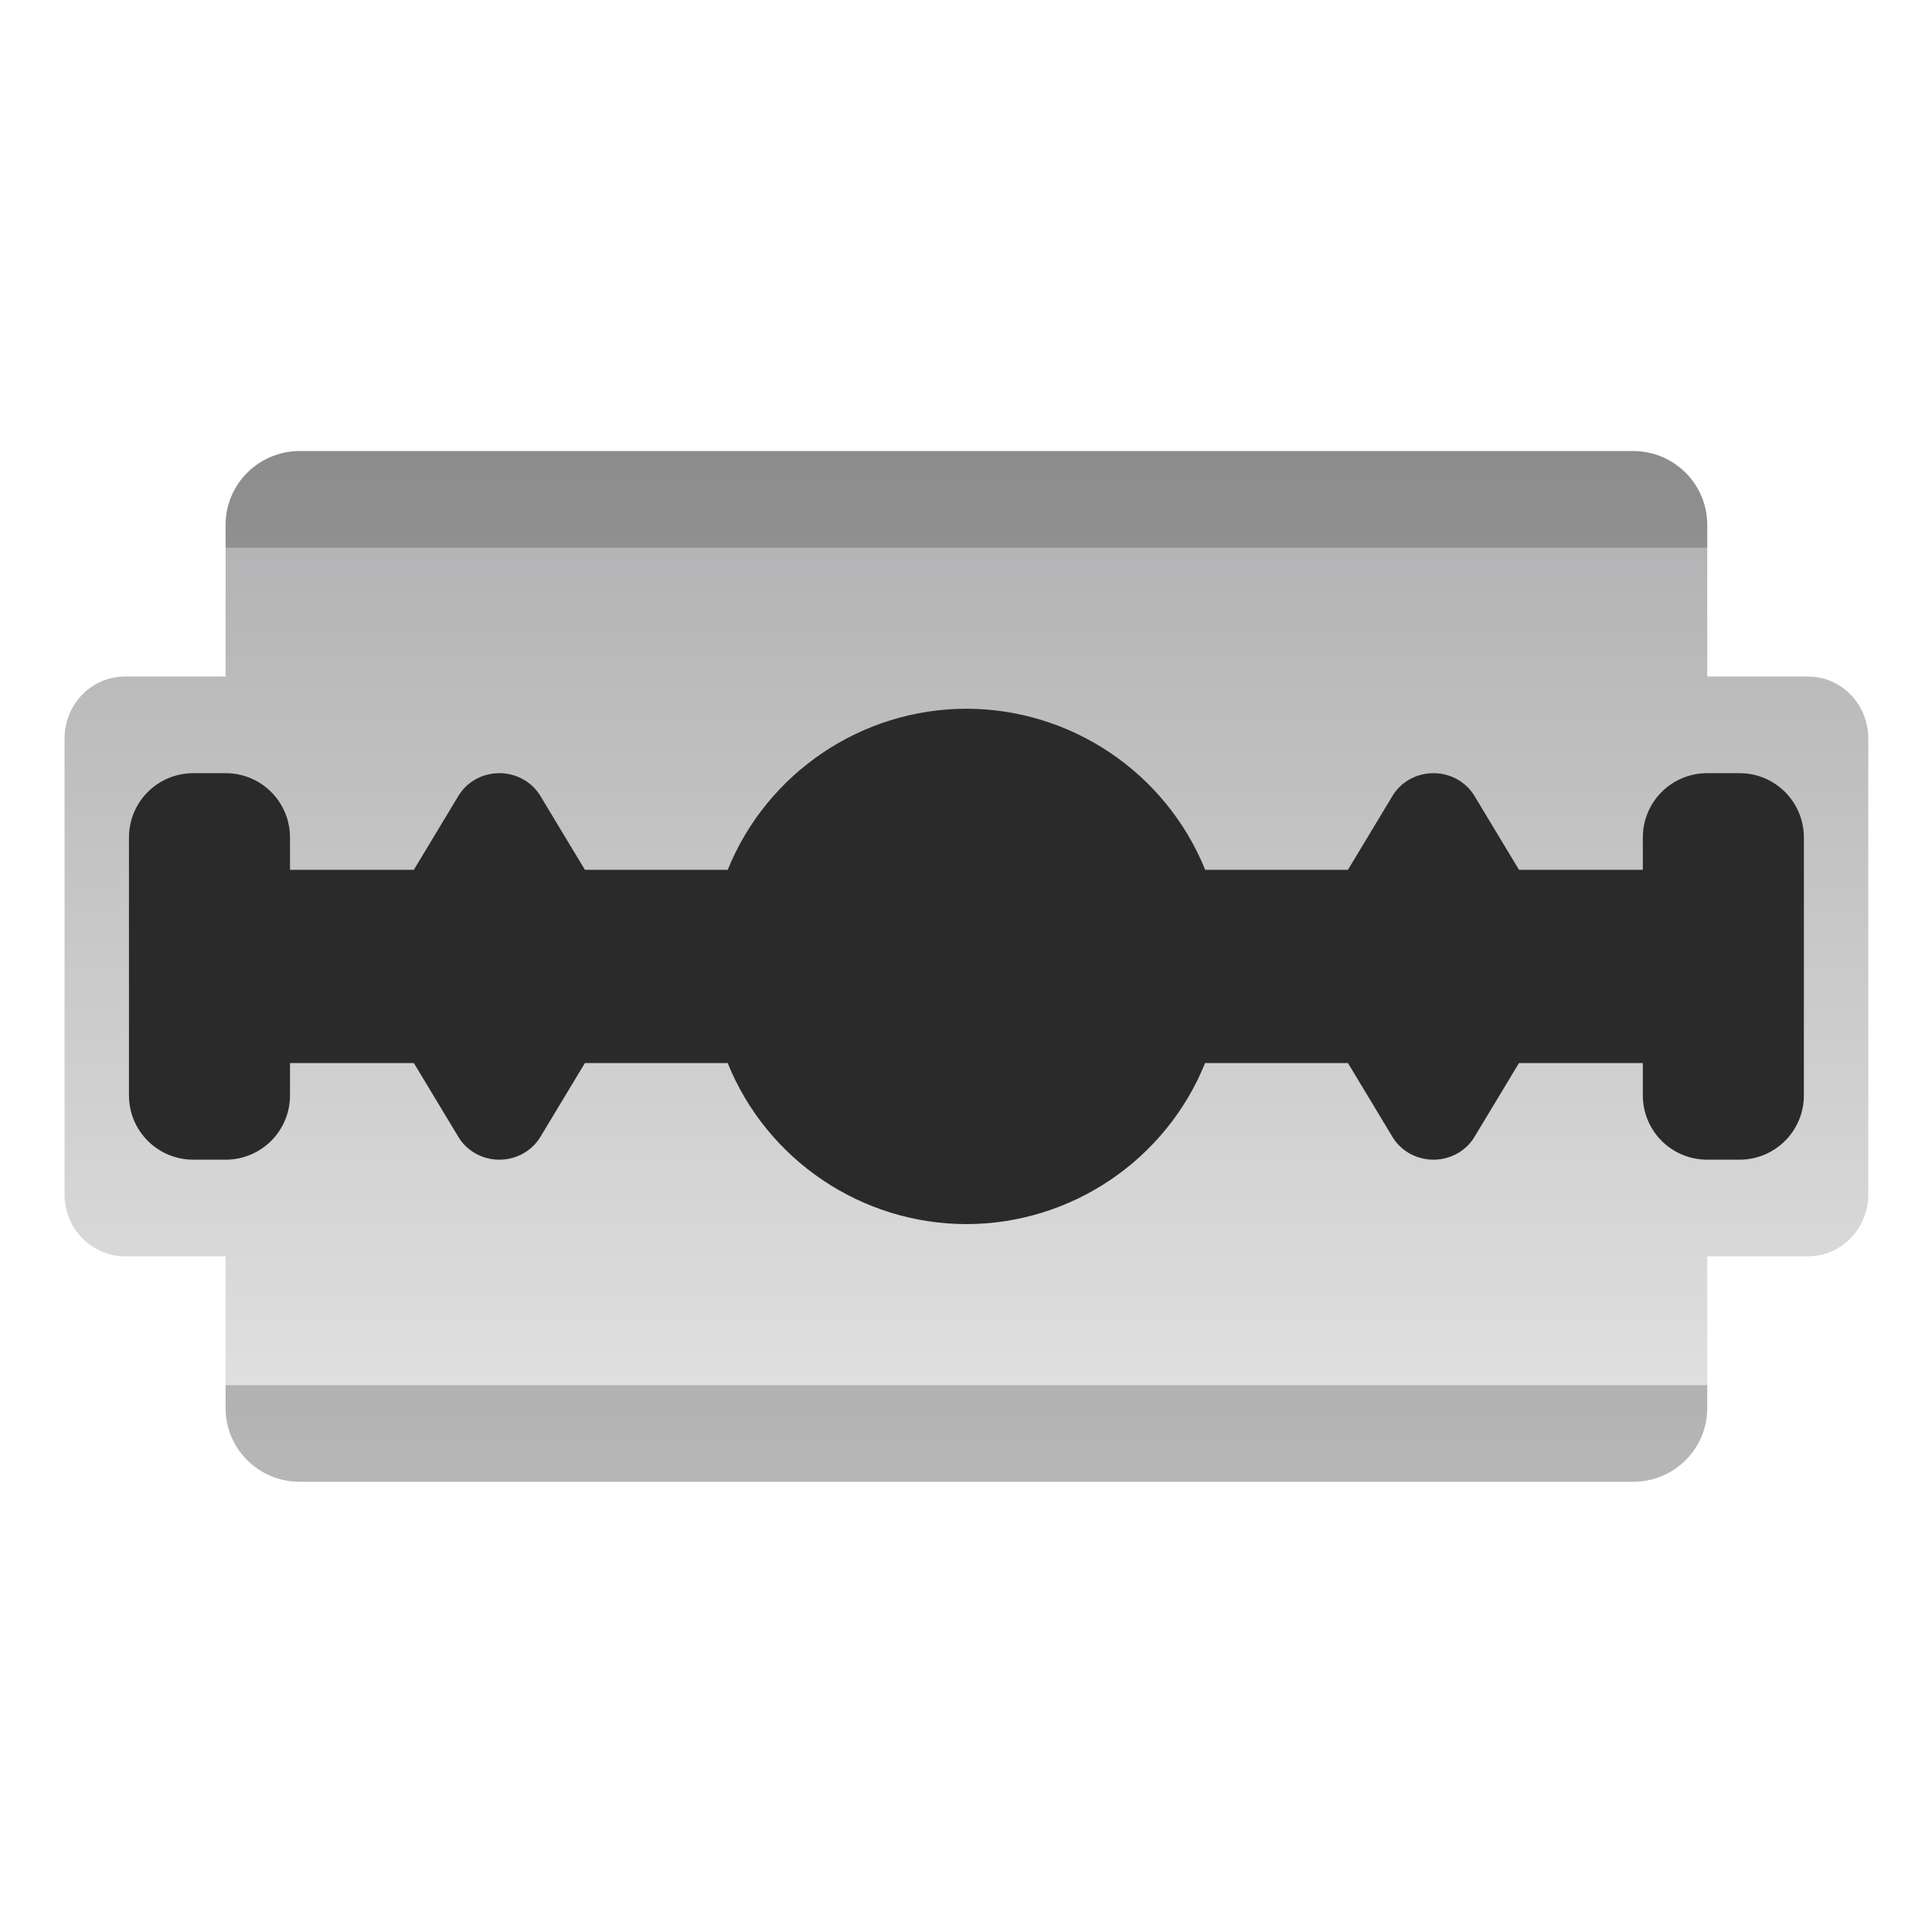
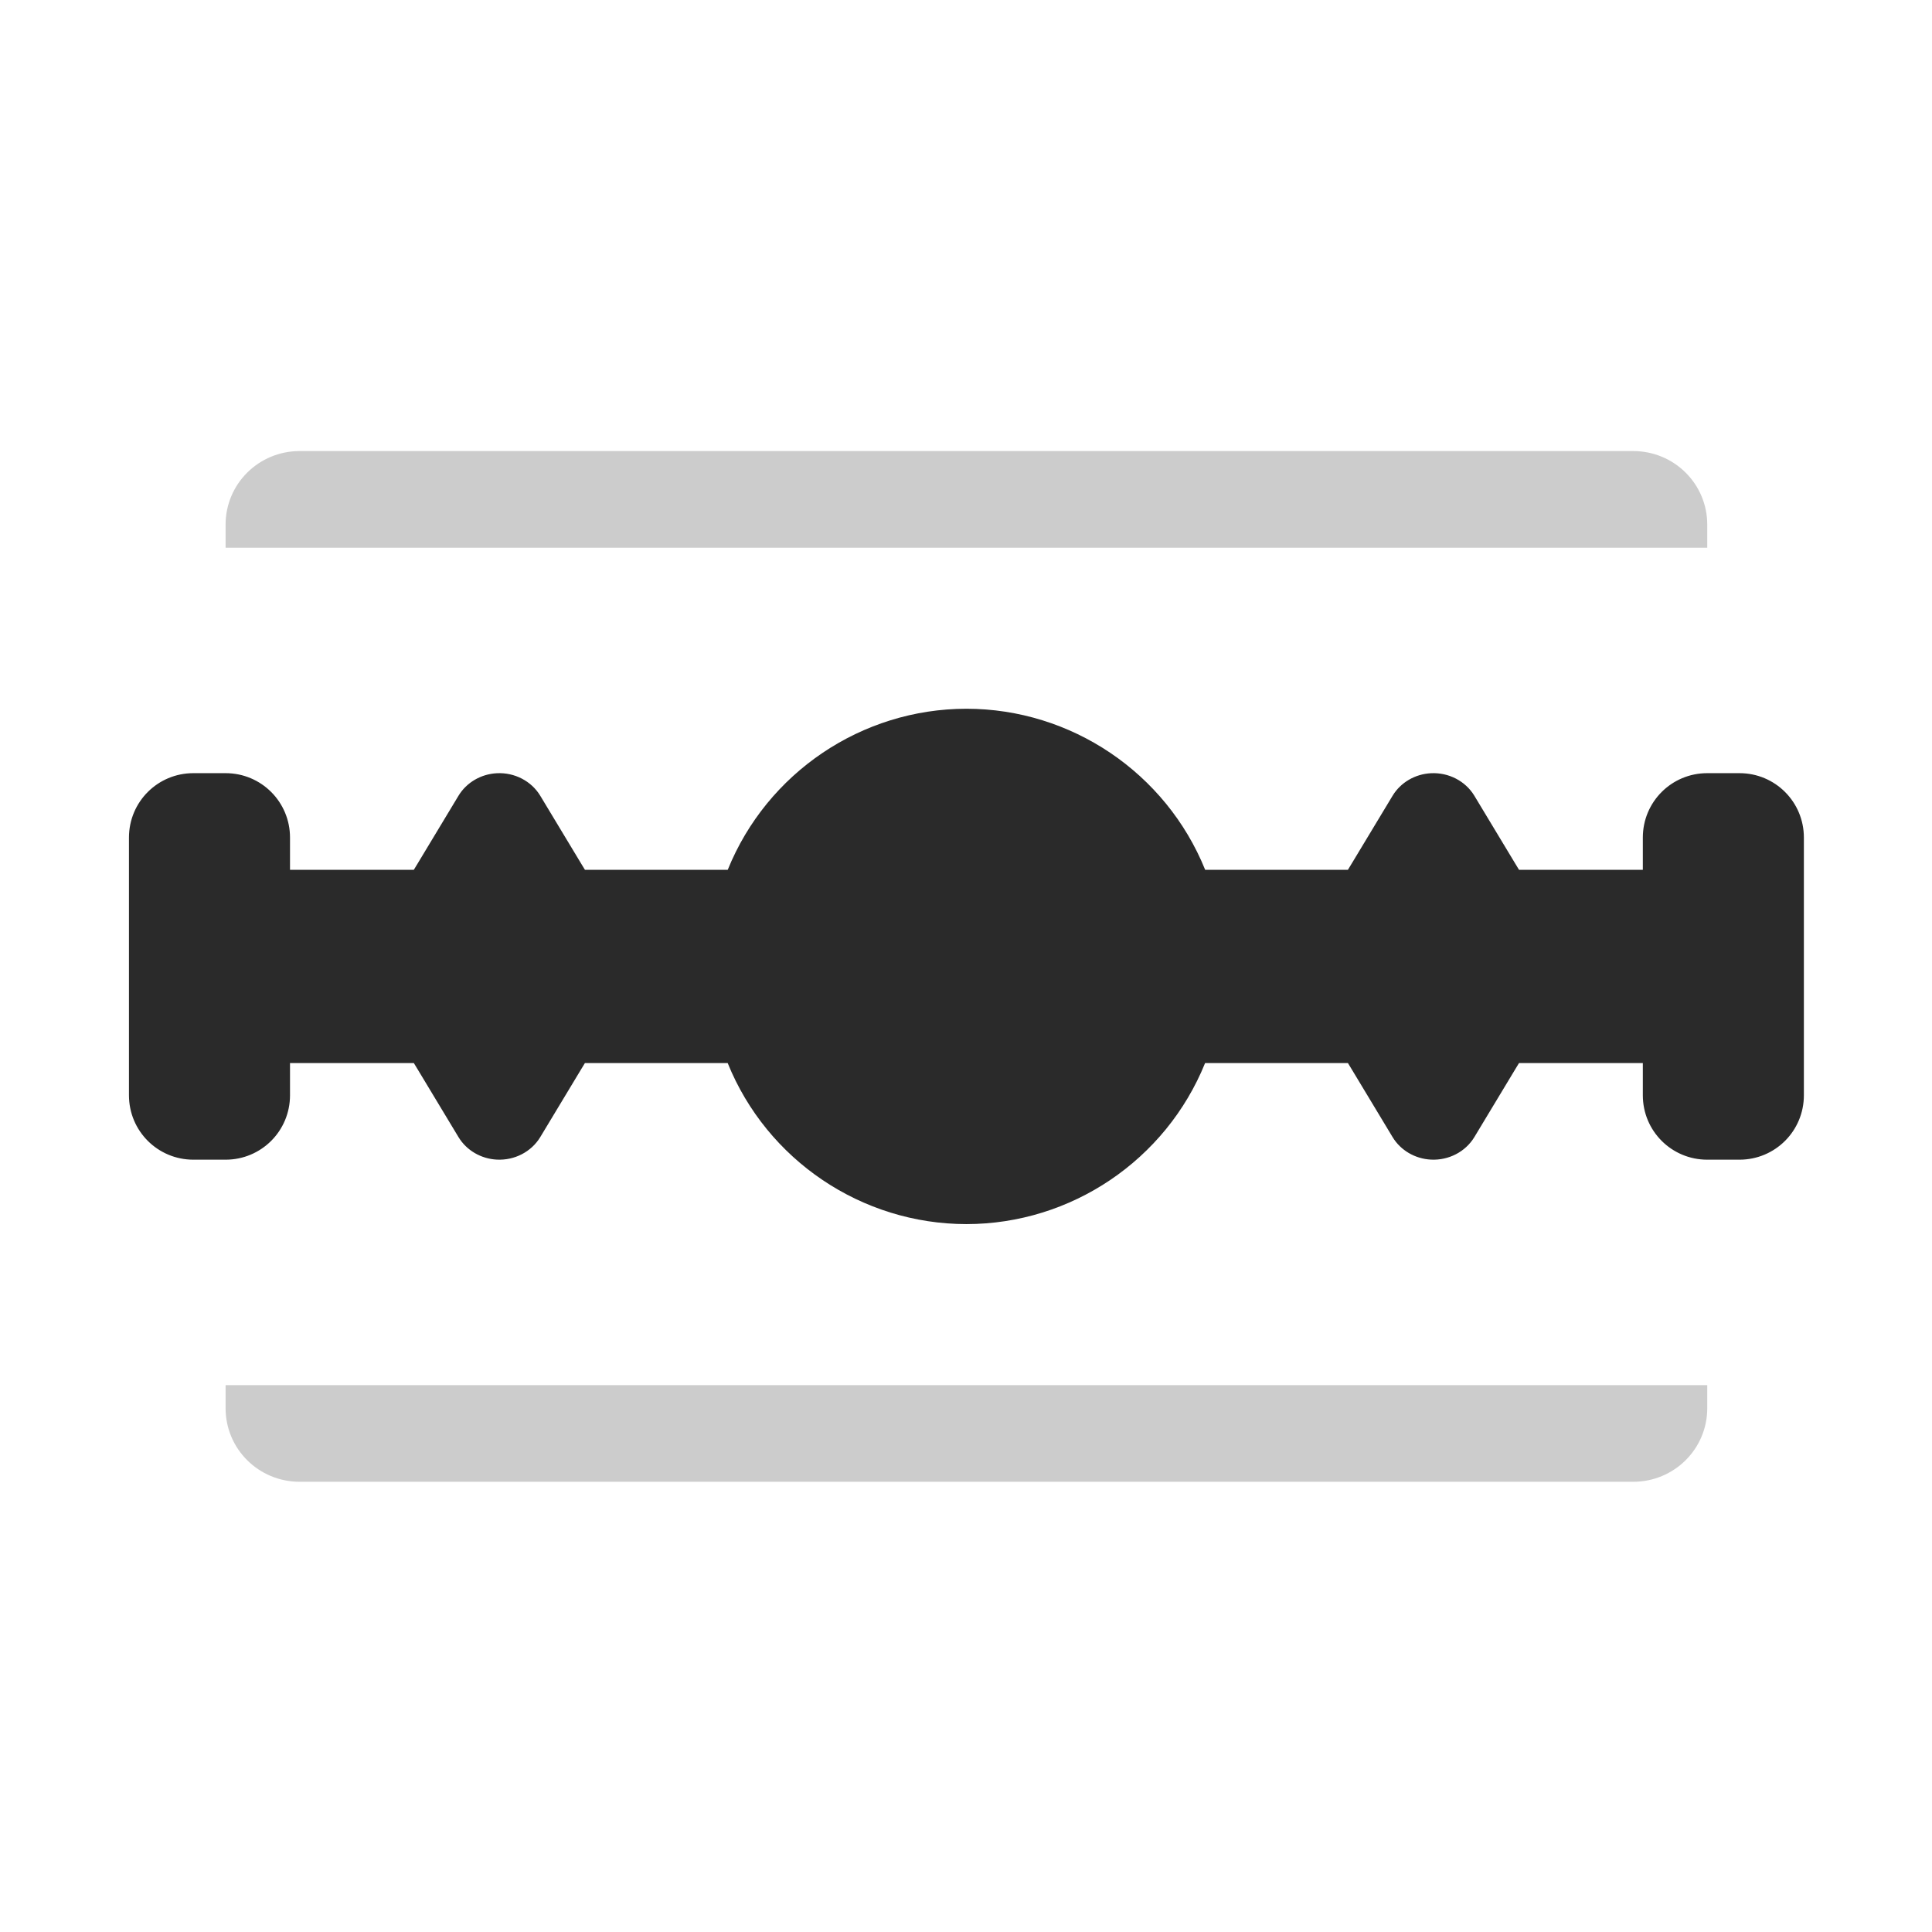
<svg xmlns="http://www.w3.org/2000/svg" clip-rule="evenodd" fill-rule="evenodd" stroke-linejoin="round" stroke-miterlimit="2" viewBox="0 0 64 64">
  <linearGradient id="a" x2="1" gradientTransform="matrix(0 -32 32 0 32 48)" gradientUnits="userSpaceOnUse">
    <stop stop-color="#e4e4e4" offset="0" />
    <stop stop-color="#afafb1" offset="1" />
  </linearGradient>
  <g transform="matrix(1.067 0 0 1.067 -2.13 -2.13)">
-     <path d="m9 23v-4.7c0-1.269 1.031-2.3 2.3-2.3h41.4c1.269 0 2.3 1.031 2.3 2.3v4.7h3.125c1.039 0 1.875.86 1.875 1.929v14.142c0 1.069-.836 1.929-1.875 1.929h-3.125v4.7c0 1.269-1.031 2.3-2.3 2.3h-41.4c-1.269 0-2.3-1.031-2.3-2.3v-4.7h-3.125c-1.039 0-1.875-.86-1.875-1.929v-14.142c0-1.069.836-1.929 1.875-1.929z" fill="url(#a)" />
    <g fill-rule="nonzero">
      <path d="m32 24c-3.251.002-6.191 1.986-7.41 5h-4.434l-.121-.199-1.267-2.102c-.276-.455-.797-.725-1.346-.697-.494.025-.942.288-1.19.697l-1.267 2.102-.121.199h-3.844v-1c0-1.108-.892-2-2-2h-1c-1.108 0-2 .892-2 2v8c0 1.108.892 2 2 2h1c1.108 0 2-.892 2-2v-1h3.844l.121.199 1.267 2.102c.248.409.696.672 1.19.697.549.028 1.07-.242 1.346-.697l1.267-2.102.121-.199h4.432c1.219 3.014 4.16 4.998 7.412 5 3.251-.002 6.191-1.986 7.41-5h4.434l.121.199 1.267 2.102c.248.409.696.672 1.19.697.549.028 1.07-.242 1.346-.697l1.267-2.102.121-.199h3.844v1c0 1.108.892 2 2 2h1c1.108 0 2-.892 2-2v-8c0-1.108-.892-2-2-2h-1c-1.108 0-2 .892-2 2v1h-3.844l-.121-.199-1.267-2.102c-.276-.455-.797-.725-1.346-.697-.494.025-.942.288-1.19.697l-1.267 2.102-.121.199h-4.432c-1.219-3.014-4.16-4.998-7.412-5z" fill="#2a2a2a" />
      <path d="m11.301 16c-1.274 0-2.301 1.019-2.301 2.285v.715h46v-.715c0-1.266-1.027-2.285-2.301-2.285zm-2.301 29v.715c0 1.266 1.027 2.285 2.301 2.285h41.398c1.274 0 2.301-1.019 2.301-2.285v-.715z" fill-opacity=".2" />
    </g>
  </g>
</svg>